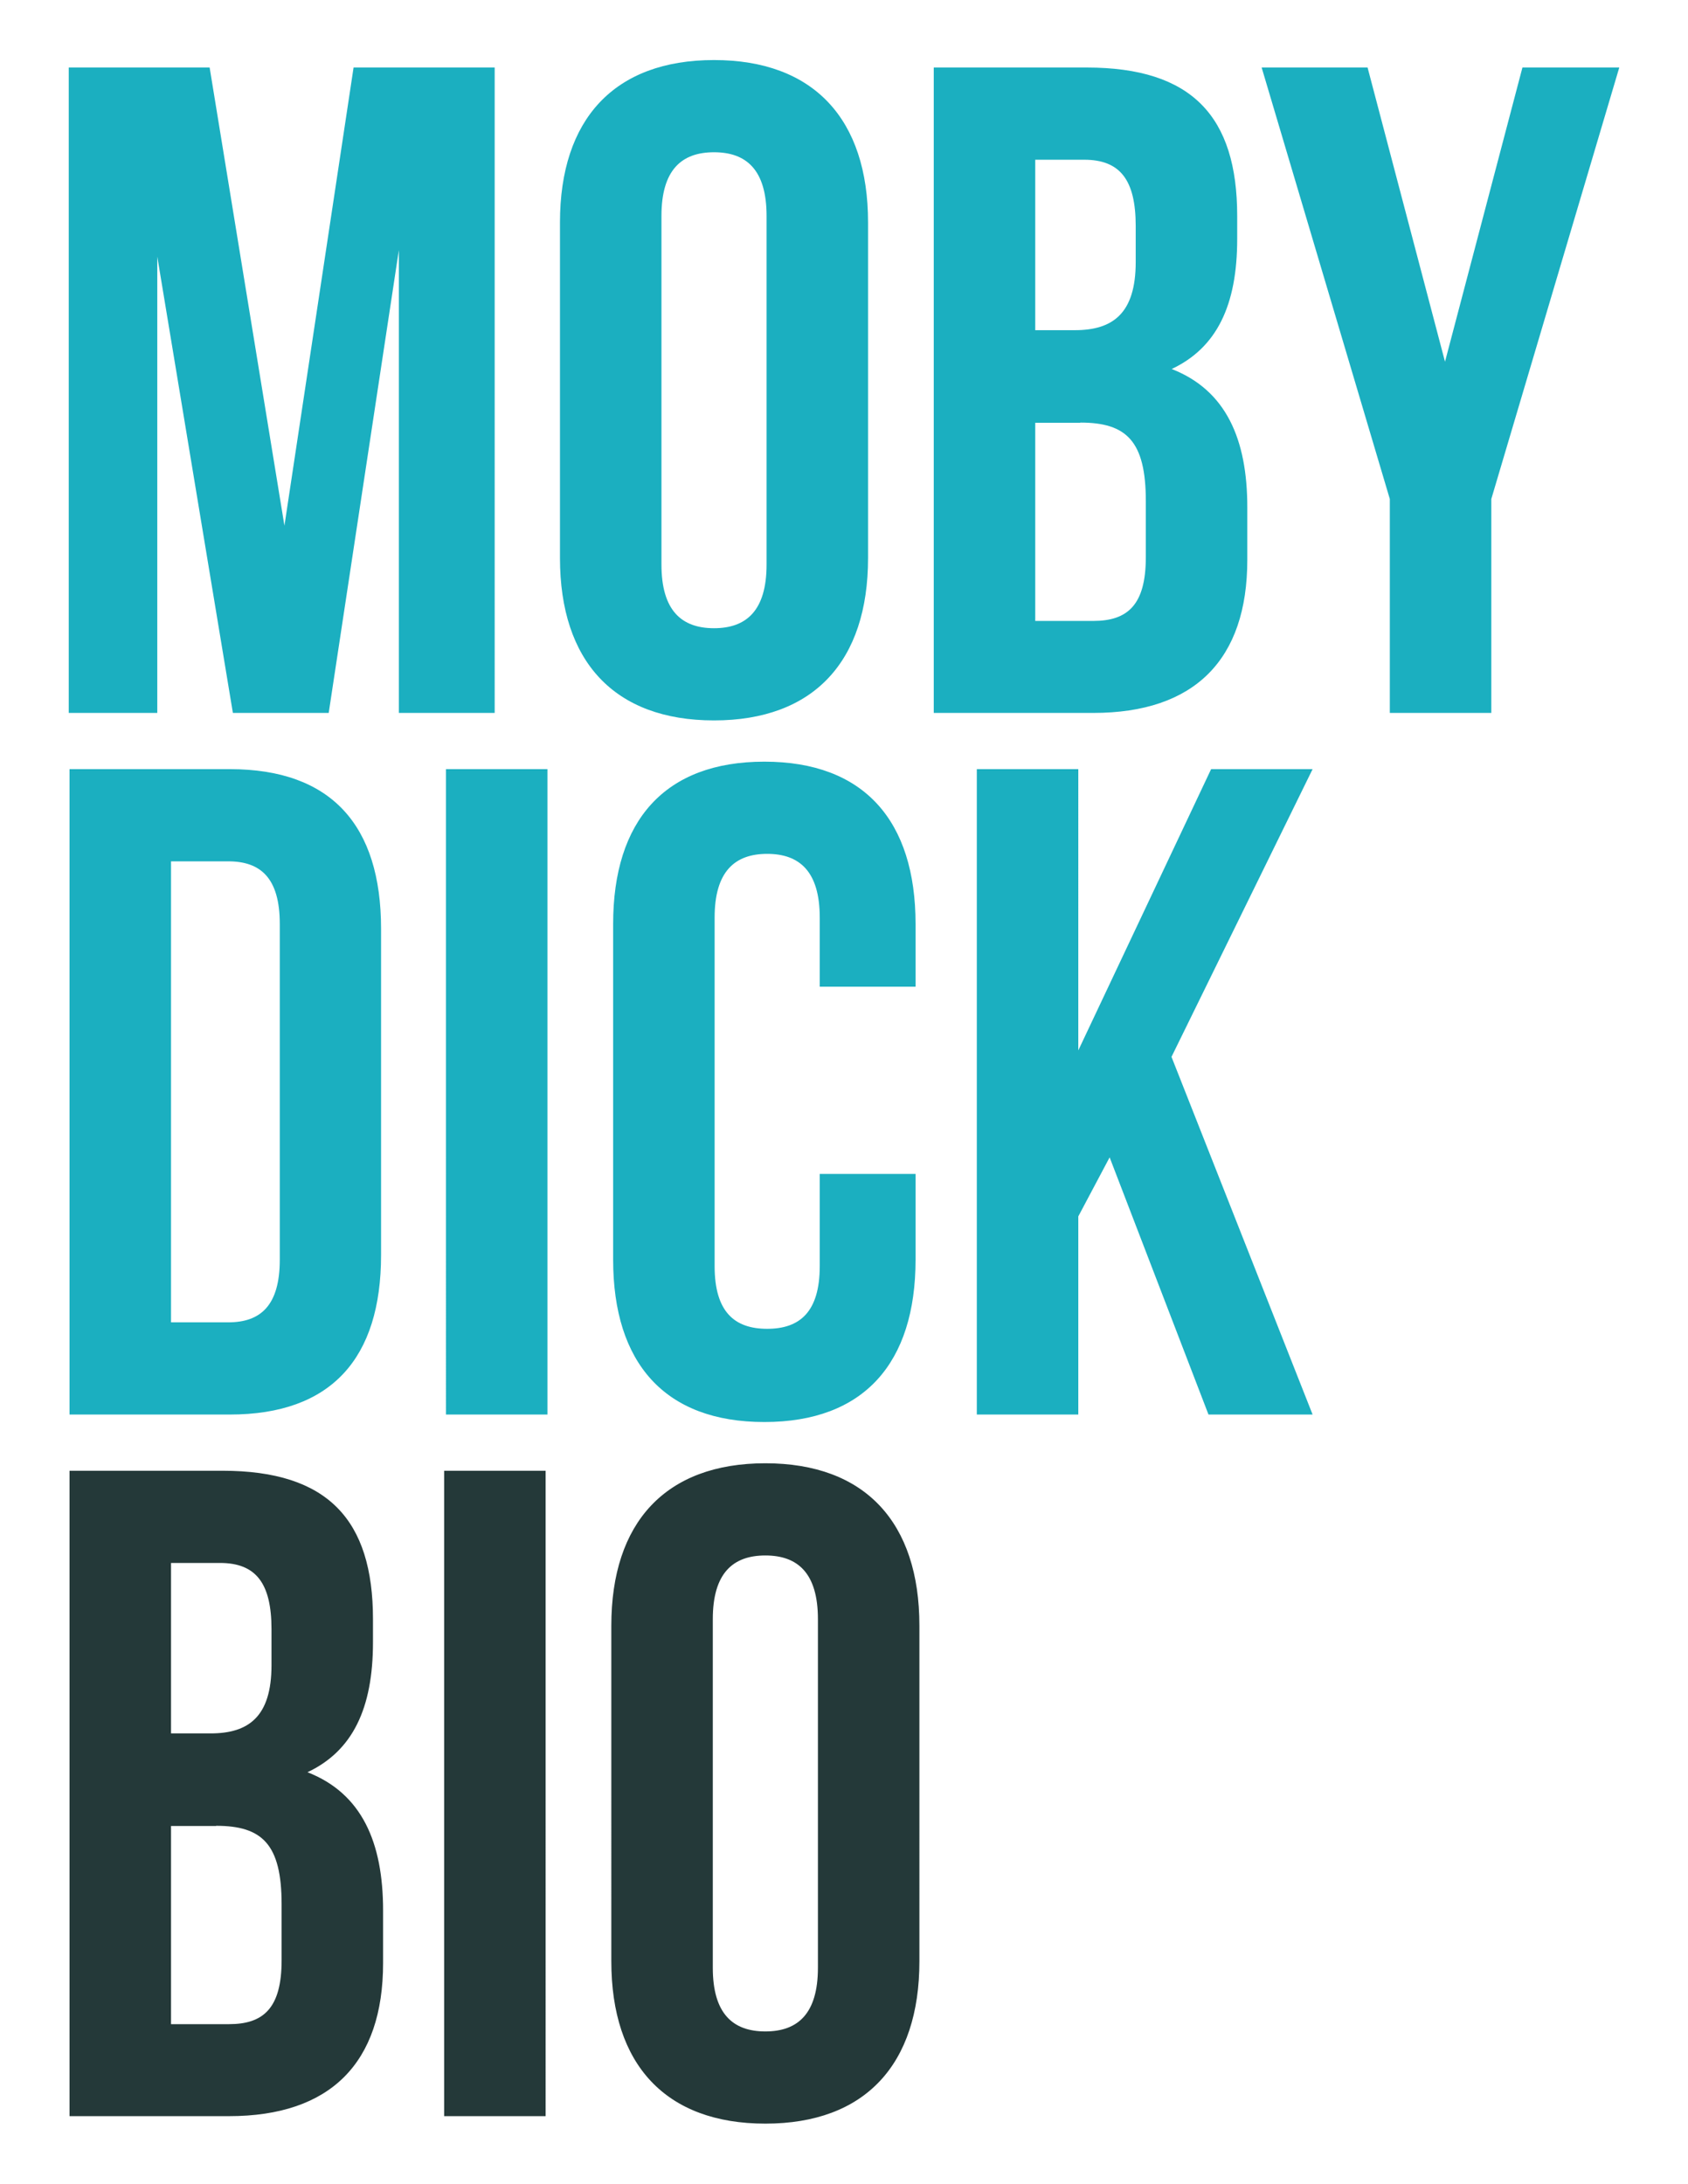
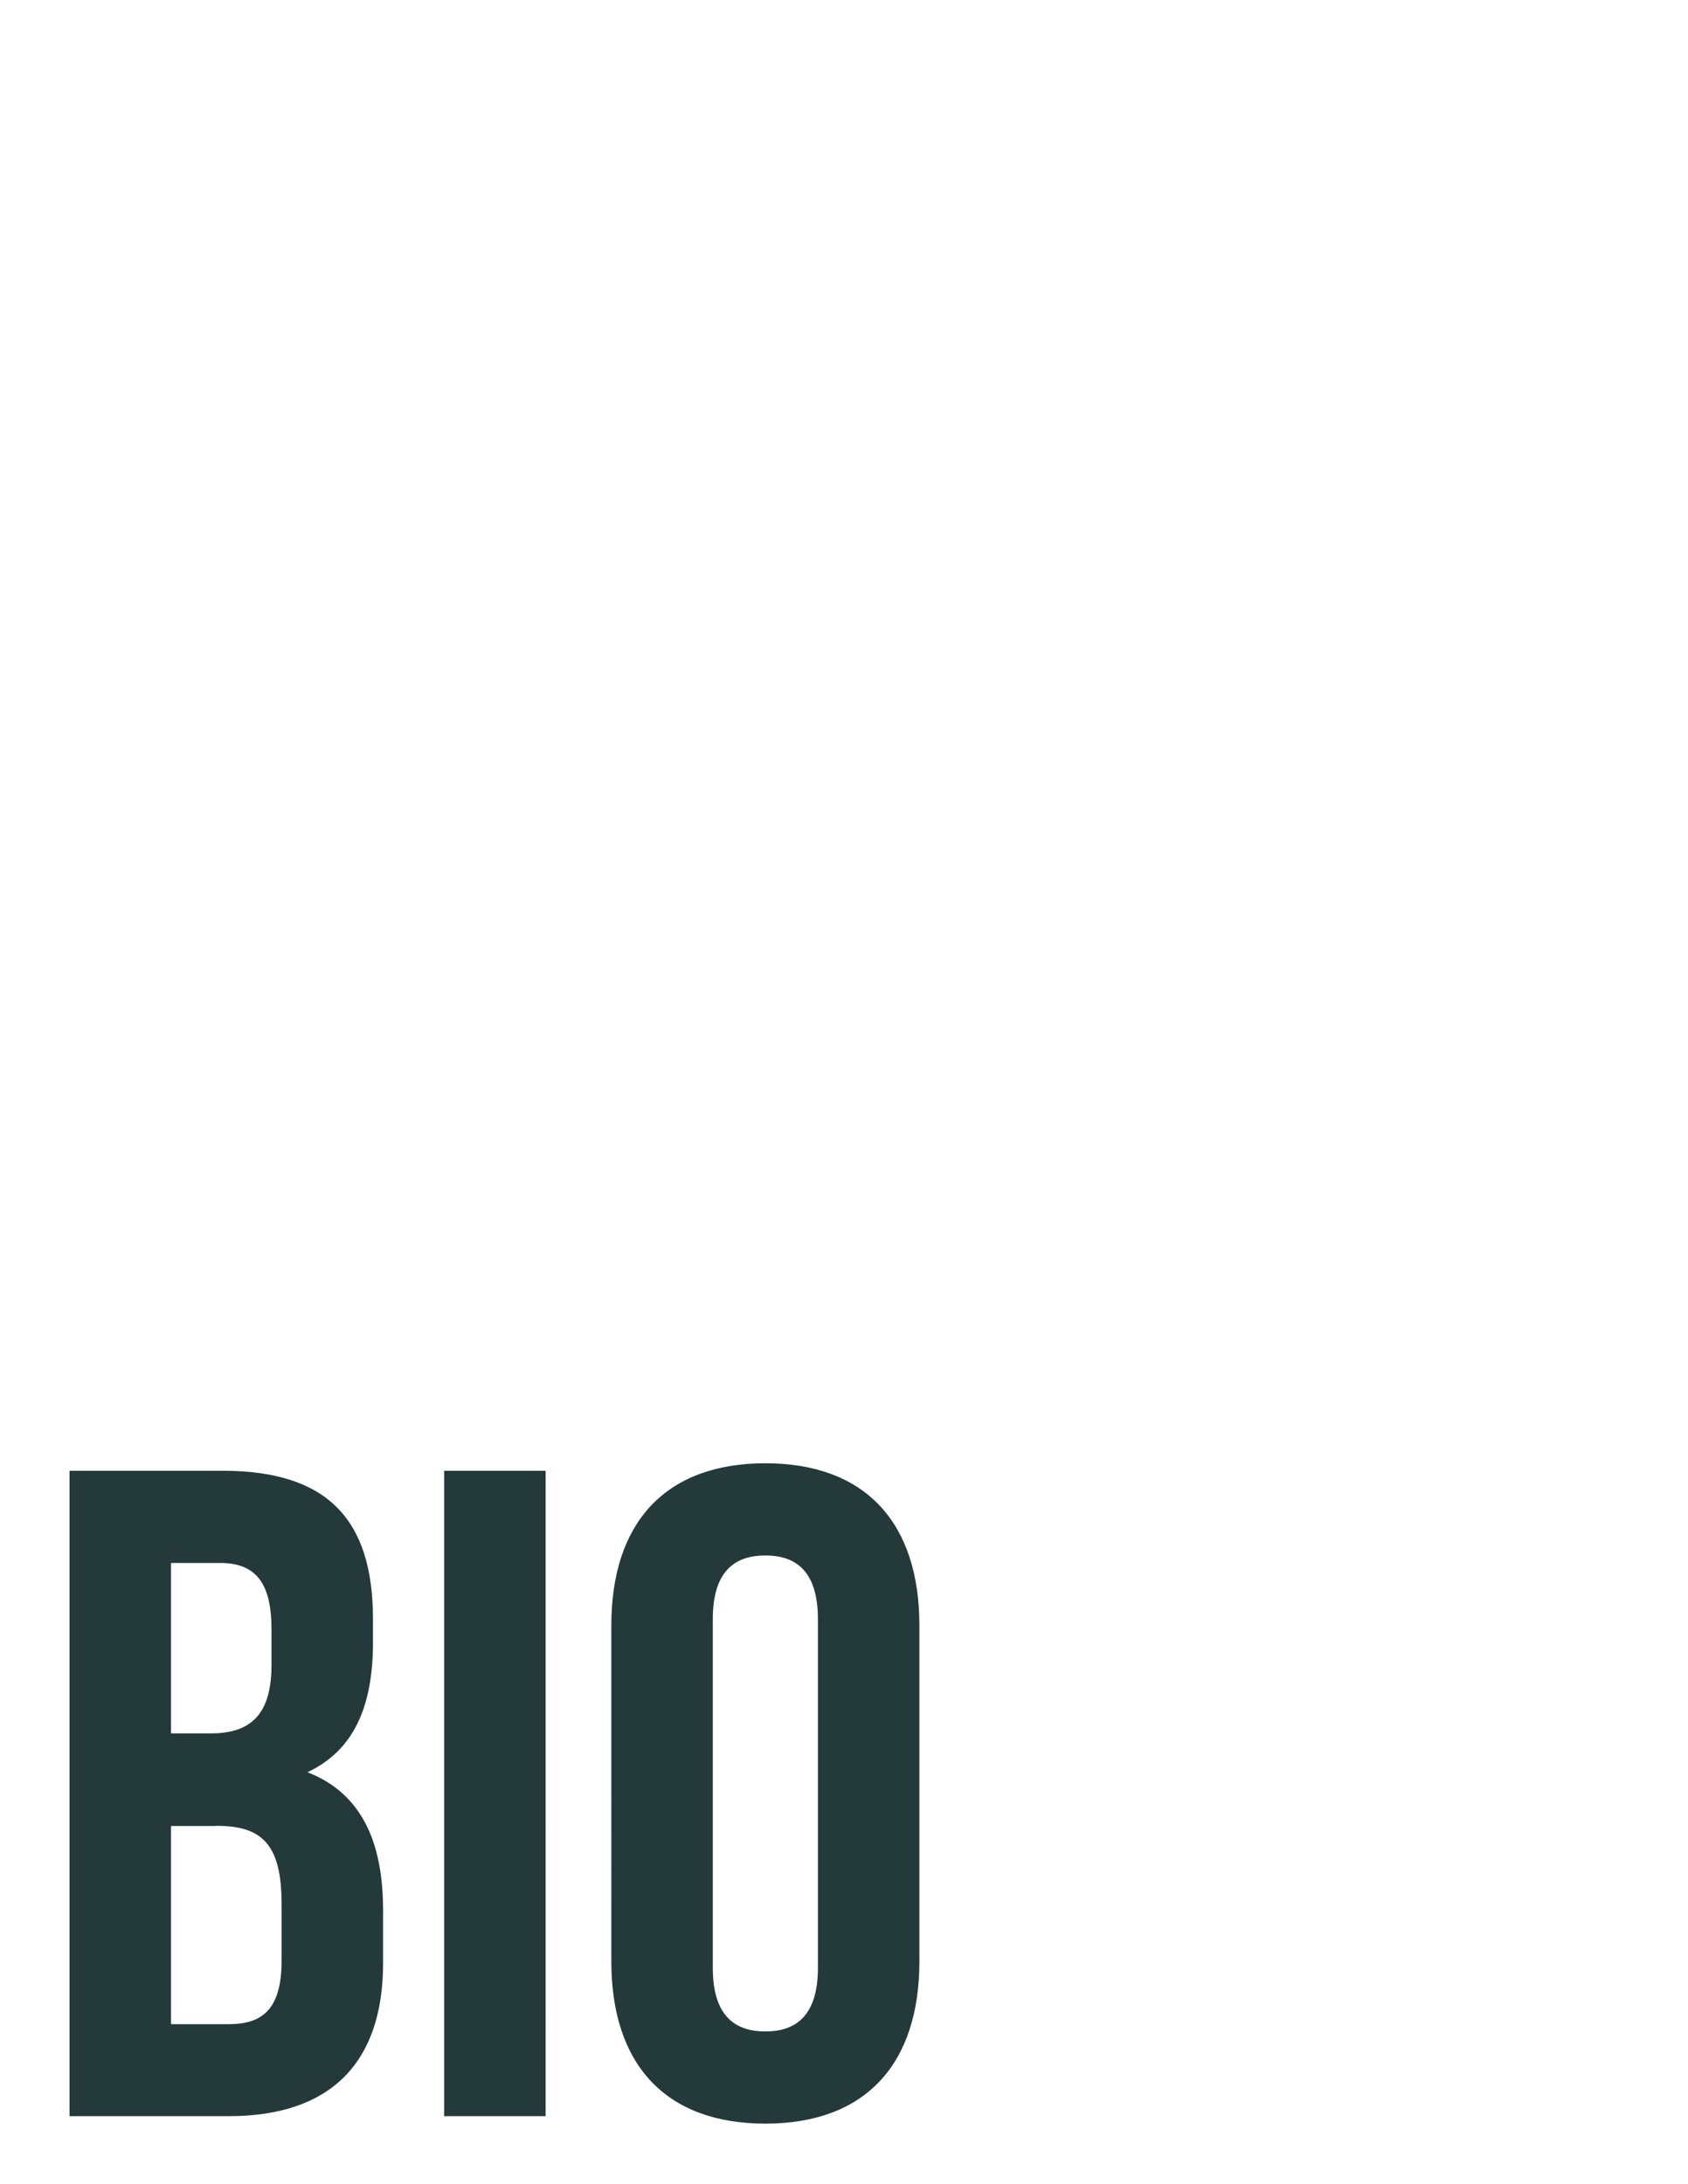
<svg xmlns="http://www.w3.org/2000/svg" version="1.1" id="Слой_1" x="0px" y="0px" viewBox="0 0 835 1080" style="enable-background:new 0 0 835 1080;" xml:space="preserve">
  <style type="text/css">
	.st0{fill:#1BAFC0;}
	.st1{fill:#243939;}
</style>
  <g>
-     <path class="st0" d="M597.8,699.6h51.5l-69.8-176.9l69.8-142.3h-50.2l-65.7,139.1V380.4h-50.2v319.2h50.2v-98l15.5-29.2   L597.8,699.6z M405.5,580.6v45.6c0,22.8-10,31-26,31c-16,0-26-8.2-26-31V453.8c0-22.8,10-31.5,26-31.5c16,0,26,8.7,26,31.5V488   h47.4v-31c0-51.1-25.5-80.3-74.8-80.3s-74.8,29.2-74.8,80.3v166c0,51.1,25.5,80.3,74.8,80.3s74.8-29.2,74.8-80.3v-42.4H405.5z    M220.6,699.6h50.2V380.4h-50.2V699.6z M112.9,426c16,0,25.5,8.2,25.5,31v166c0,22.8-9.6,31-25.5,31H84.6V426H112.9z M34.4,699.6   h79.3c50.2,0,74.8-27.8,74.8-78.9V459.3c0-51.1-24.6-78.9-74.8-78.9H34.4V699.6z M687.5,352.6h50.2V246.8L801,33.4h-47.9   l-38.3,145.5L676.5,33.4h-52.4l63.4,213.4V352.6z M536.3,79c17.8,0,25.5,10,25.5,32.8v17.8c0,25.5-11.4,33.7-30.1,33.7h-19.6V79   H536.3z M534.4,209c22.8,0,32.4,9.1,32.4,38.8v27.8c0,23.7-9.1,31.5-26,31.5h-28.7v-98H534.4z M537.6,33.4h-75.7v319.2h78.9   c50.2,0,76.2-26.4,76.2-75.7v-26c0-33.7-10.5-57.9-37.4-68.4C601.9,172,612,151,612,118.2v-11.4C612,57.6,589.6,33.4,537.6,33.4z    M277,276c0,51.1,26.9,80.3,76.2,80.3s76.2-29.2,76.2-80.3V110c0-51.1-26.9-80.3-76.2-80.3S277,58.9,277,110V276z M327.2,106.8   c0-22.8,10-31.5,26-31.5c16,0,26,8.7,26,31.5v172.4c0,22.8-10,31.5-26,31.5c-16,0-26-8.7-26-31.5V106.8z M103.7,33.4H34v319.2h43.8   V126.9l37.4,225.7h47.4l34.7-228.9v228.9h47.4V33.4h-69.8L140.7,260L103.7,33.4z" />
    <path class="st1" d="M302.4,970c0,51.1,26.9,80.3,76.2,80.3s76.2-29.2,76.2-80.3V804c0-51.1-26.9-80.3-76.2-80.3   s-76.2,29.2-76.2,80.3V970z M352.6,800.8c0-22.8,10-31.5,26-31.5c16,0,26,8.7,26,31.5v172.4c0,22.8-10,31.5-26,31.5   c-16,0-26-8.7-26-31.5V800.8z M219.7,1046.6h50.2V727.4h-50.2V1046.6z M108.8,773c17.8,0,25.5,10,25.5,32.8v17.8   c0,25.5-11.4,33.7-30.1,33.7H84.6V773H108.8z M106.9,903c22.8,0,32.4,9.1,32.4,38.8v27.8c0,23.7-9.1,31.5-26,31.5H84.6v-98H106.9z    M110.1,727.4H34.4v319.2h78.9c50.2,0,76.2-26.4,76.2-75.7v-26c0-33.7-10.5-57.9-37.4-68.4c22.3-10.5,32.4-31.5,32.4-64.3v-11.4   C184.5,751.6,162.1,727.4,110.1,727.4z" />
  </g>
</svg>